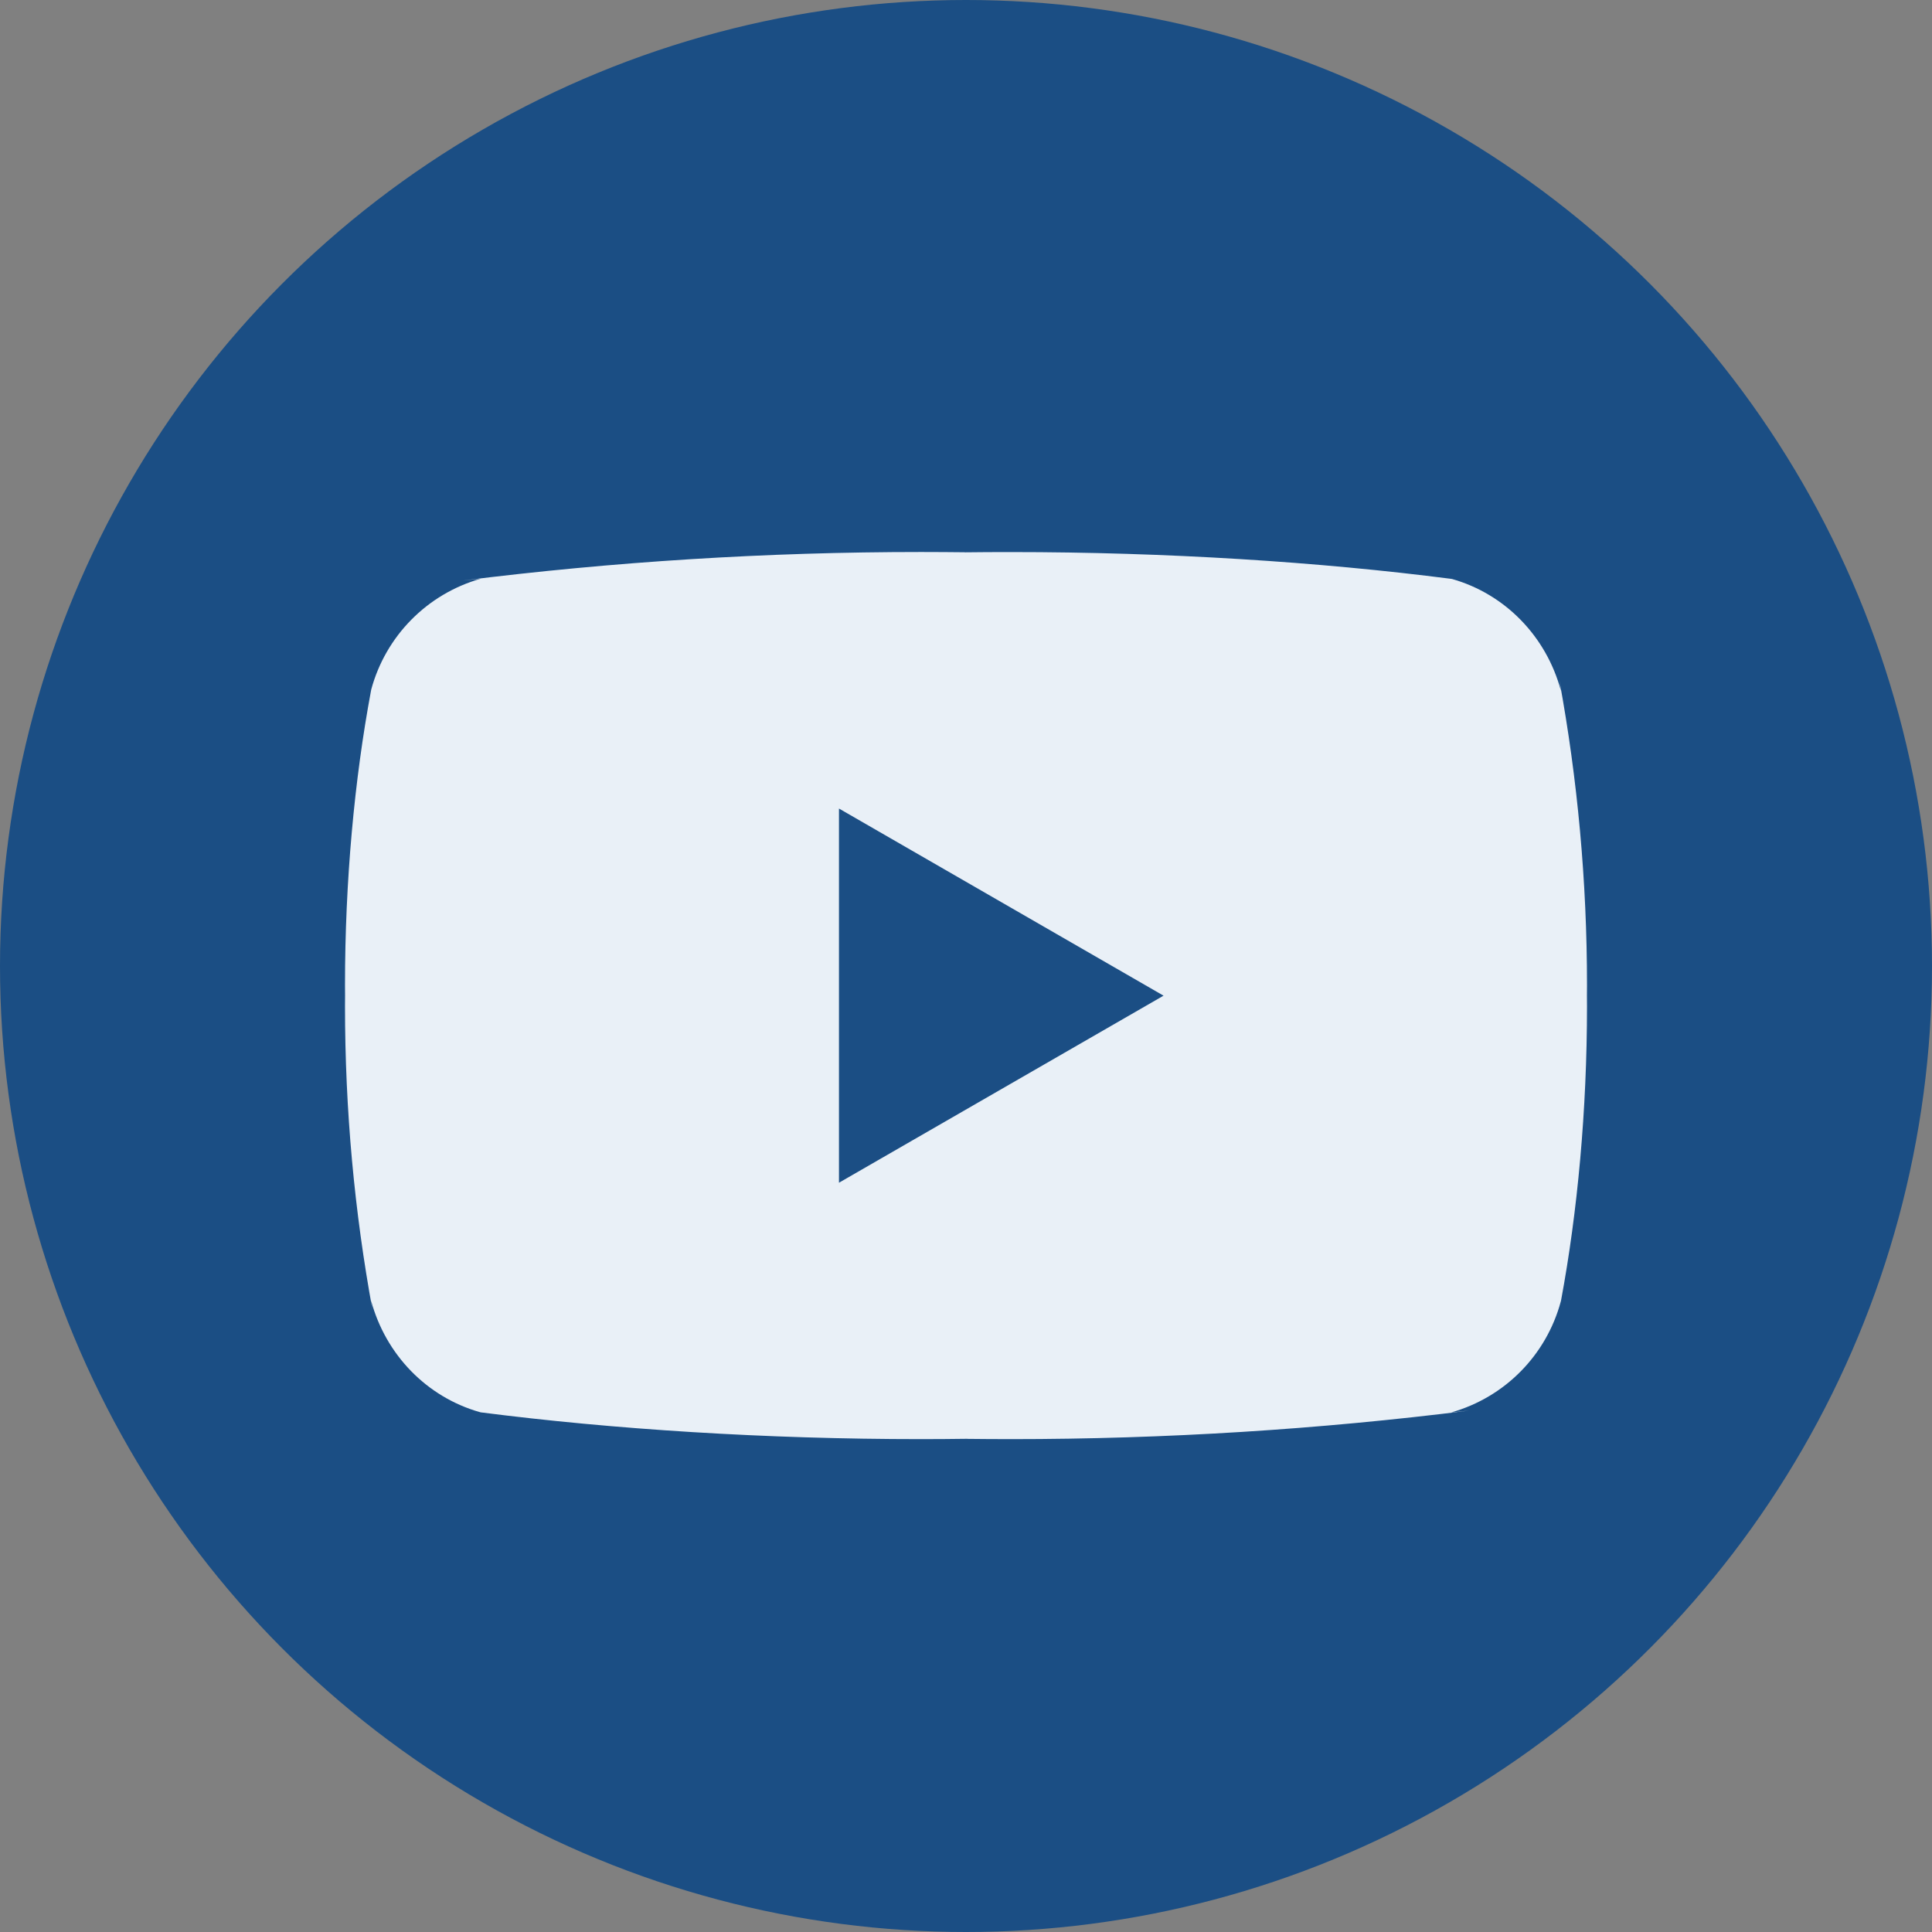
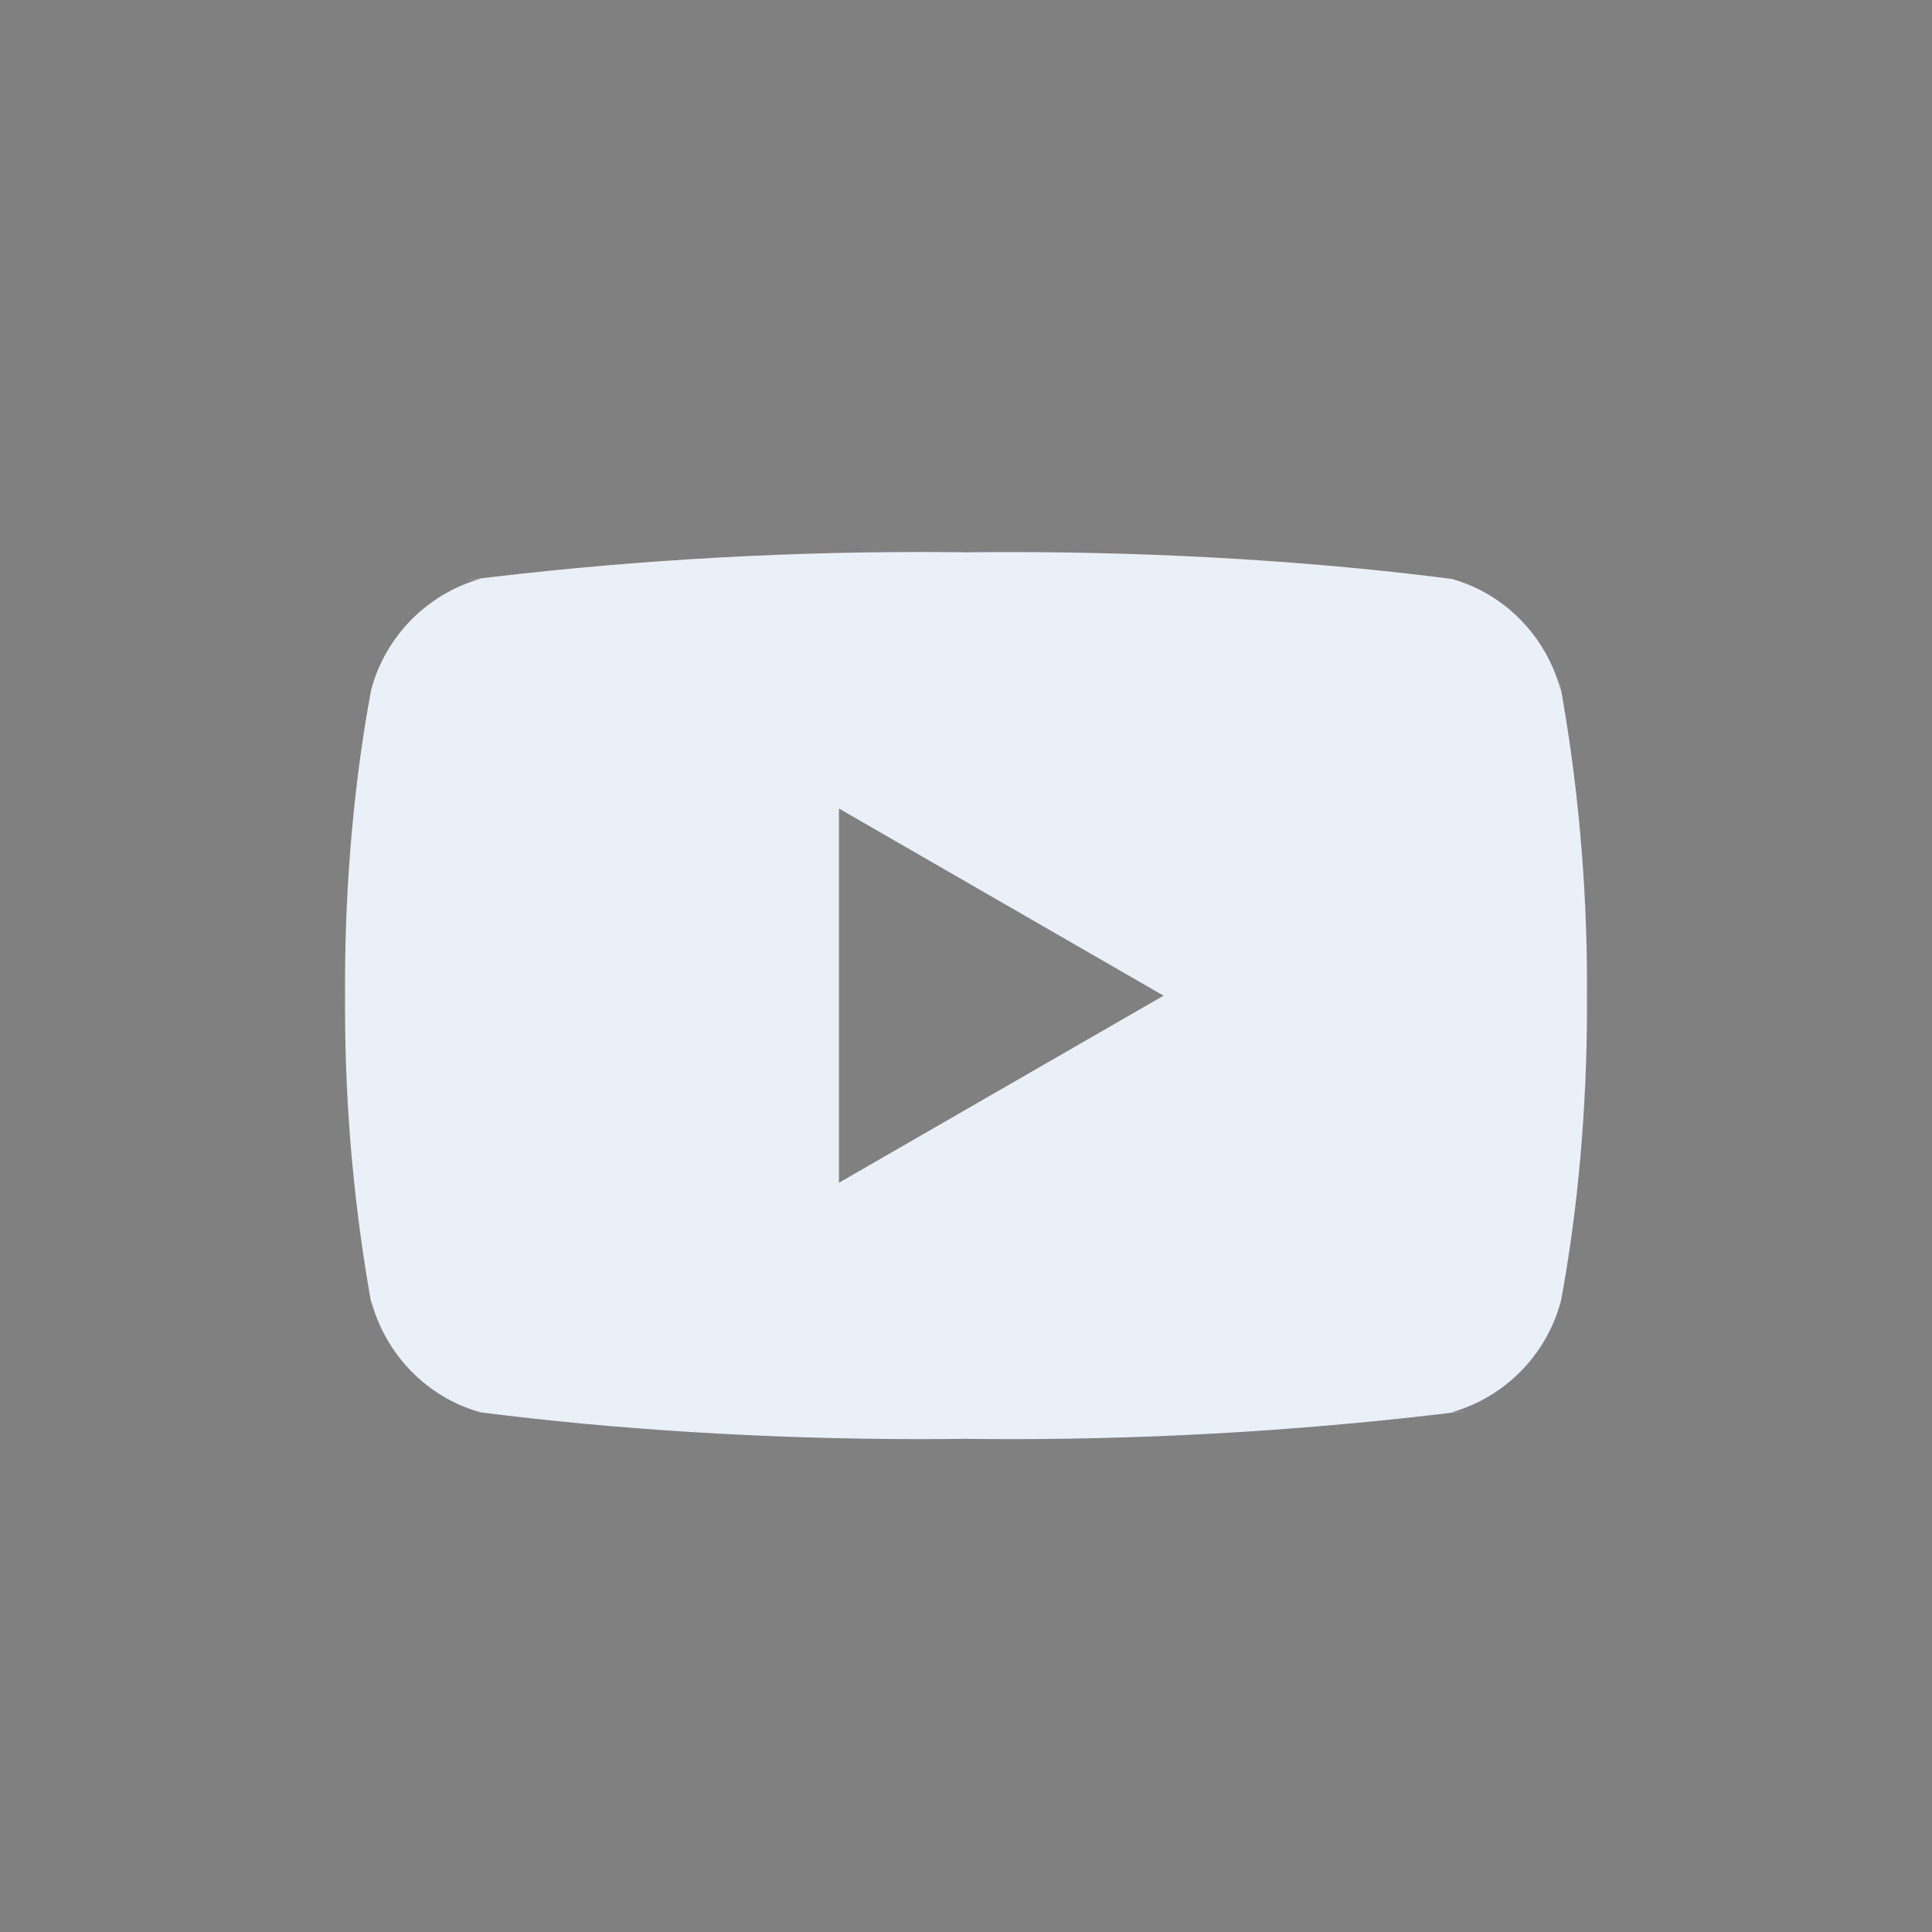
<svg xmlns="http://www.w3.org/2000/svg" width="28" height="28" viewBox="0 0 28 28" fill="none">
  <rect x="0" y="0" width="28" height="28" fill="#808080" stroke="none" />
-   <circle cx="14" cy="14" r="14" fill="#1B4E84" />
  <path d="M12.159 17.141V11.718L16.863 14.43L12.159 17.141ZM22.622 10.011C22.41 9.22 21.81 8.609 21.047 8.392L21.031 8.389C19.115 8.142 16.898 8.001 14.649 8.001C14.42 8.001 14.192 8.002 13.965 8.005L14 8.004C13.806 8.002 13.579 8 13.35 8C11.101 8 8.884 8.141 6.707 8.414L6.967 8.387C6.189 8.608 5.589 9.219 5.38 9.994L5.377 10.01C5.137 11.293 5 12.768 5 14.277C5 14.33 5 14.384 5.001 14.437V14.428C5.001 14.473 5 14.527 5 14.58C5 16.088 5.137 17.563 5.4 18.994L5.377 18.846C5.589 19.637 6.189 20.248 6.952 20.465L6.968 20.469C8.885 20.715 11.101 20.857 13.35 20.857C13.578 20.857 13.806 20.855 14.034 20.852L14 20.853C14.193 20.855 14.421 20.857 14.649 20.857C16.899 20.857 19.116 20.716 21.293 20.443L21.032 20.47C21.811 20.25 22.411 19.638 22.62 18.863L22.624 18.847C22.863 17.564 23 16.089 23 14.581C23 14.528 23 14.474 22.999 14.421V14.429C22.999 14.384 23 14.331 23 14.277C23 12.769 22.863 11.294 22.6 9.863L22.622 10.011Z" fill="#E9F0F7" />
</svg>